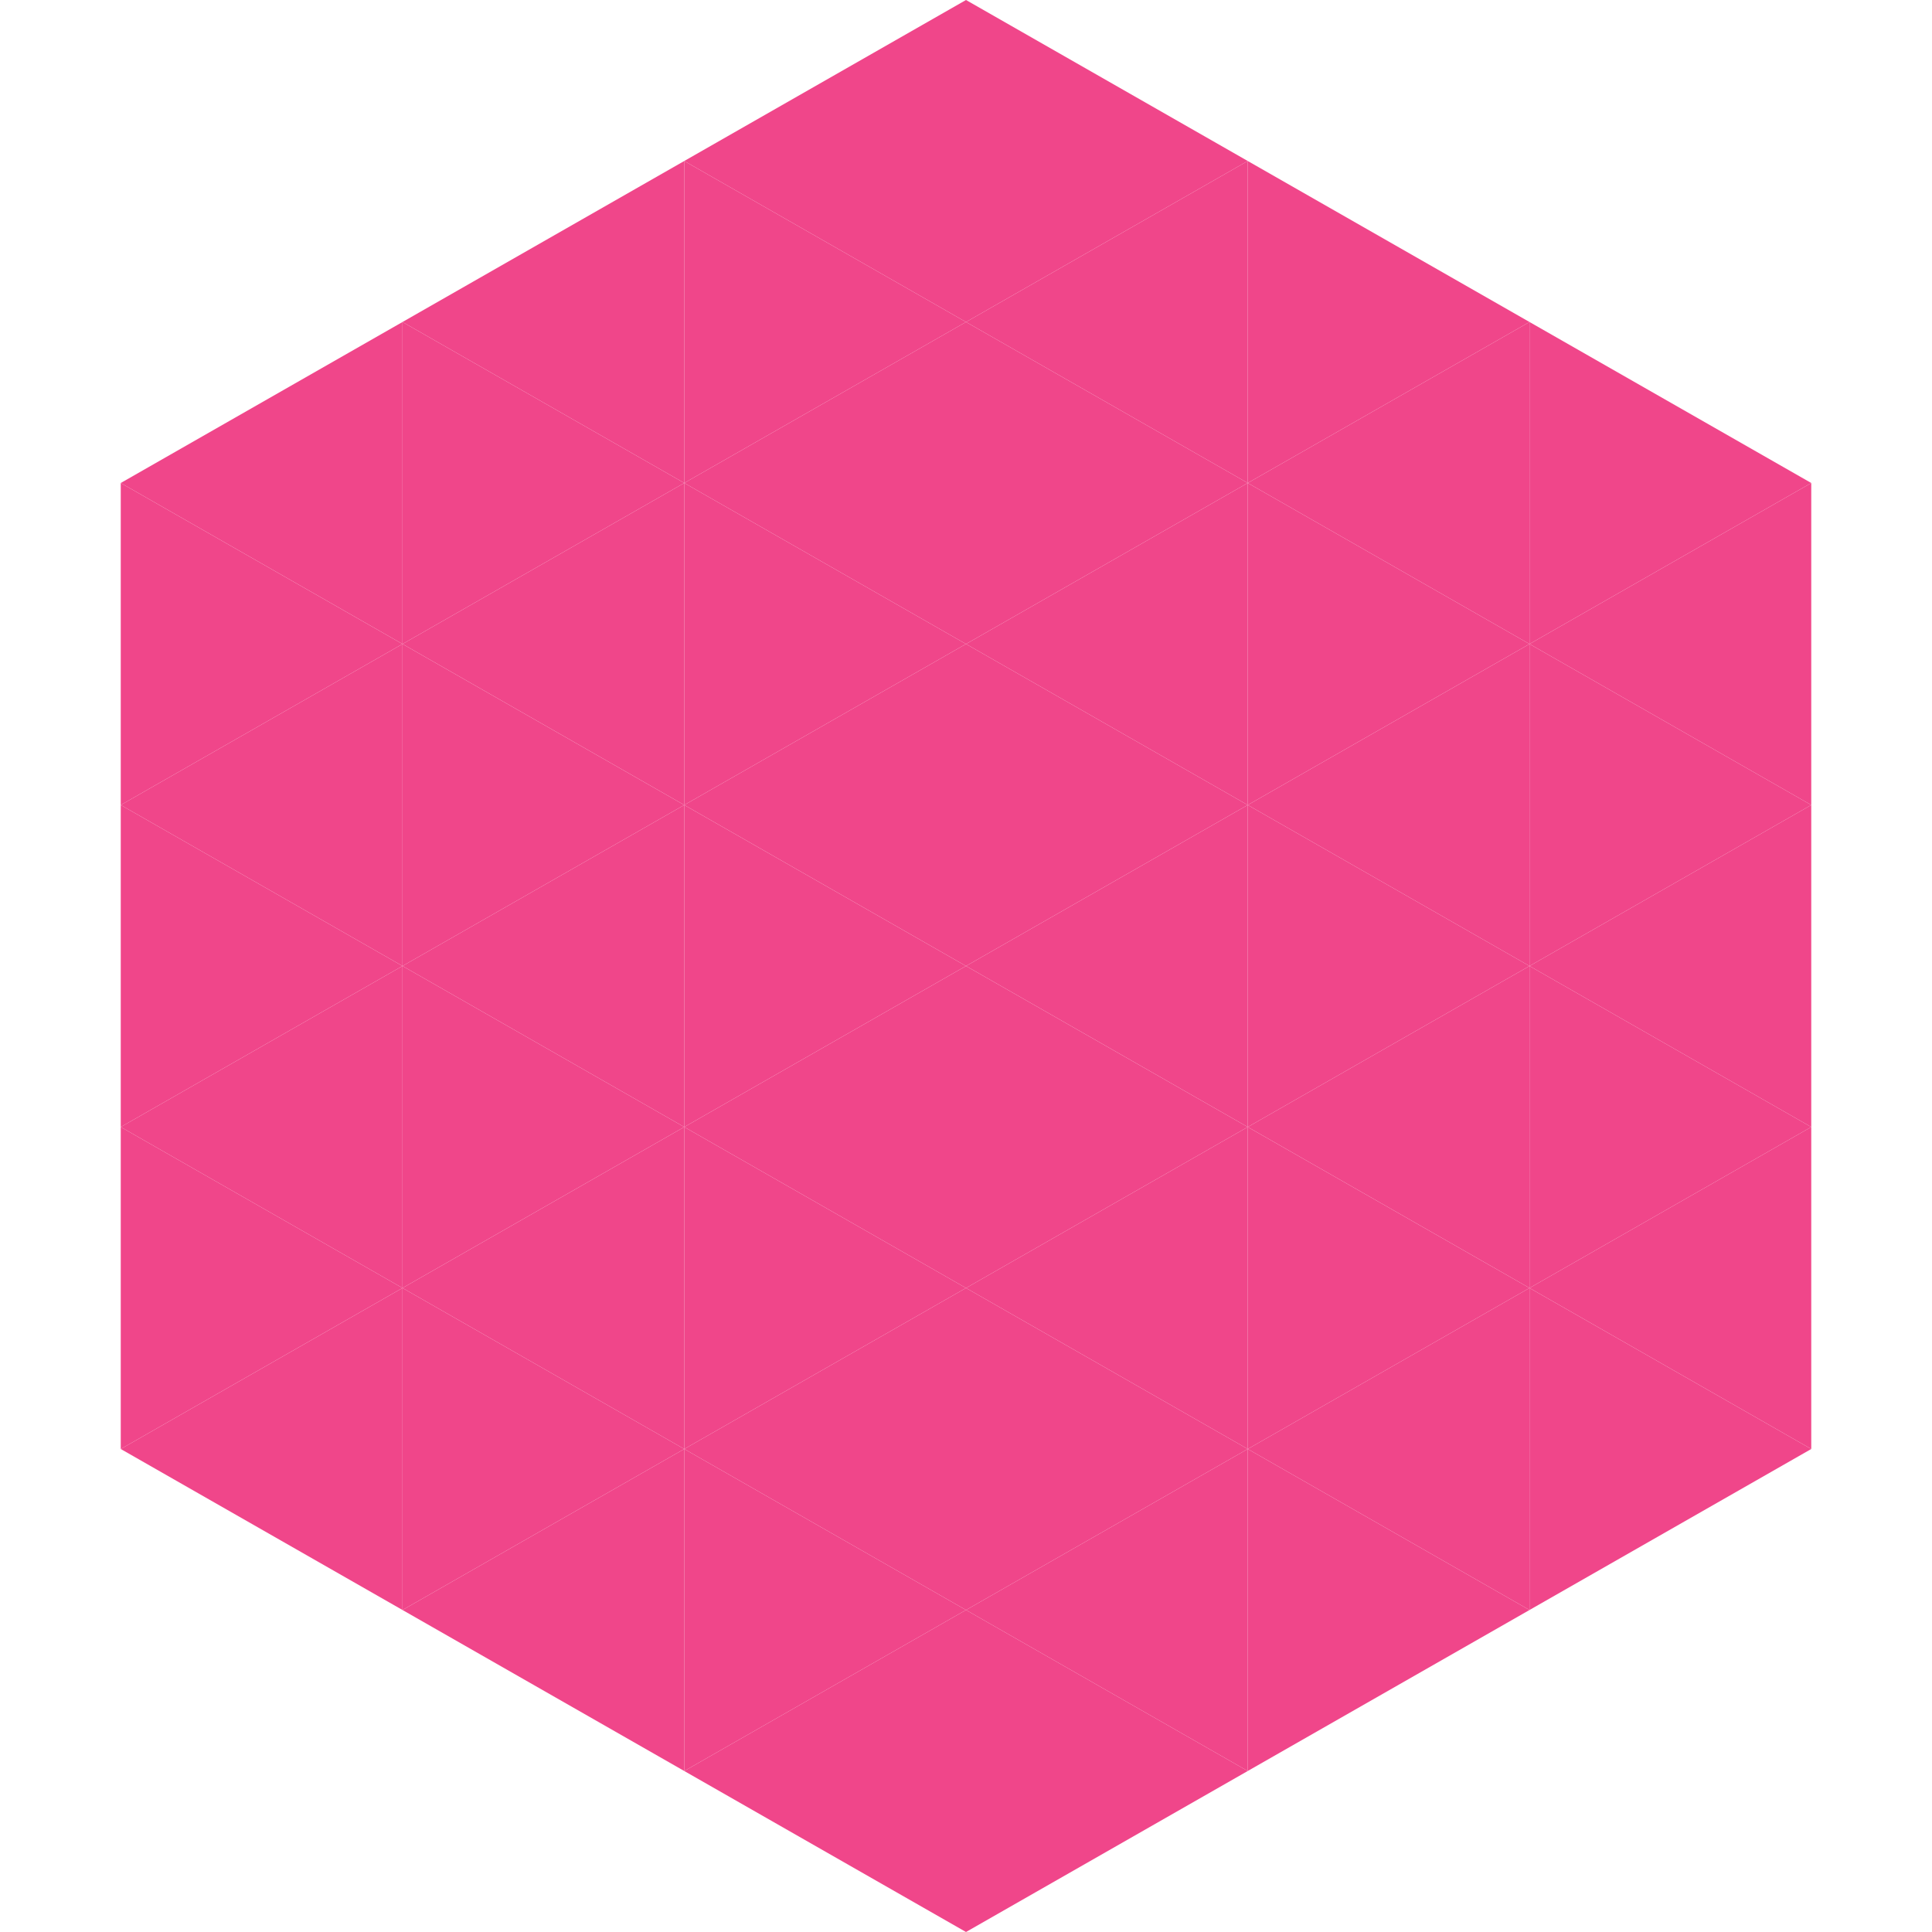
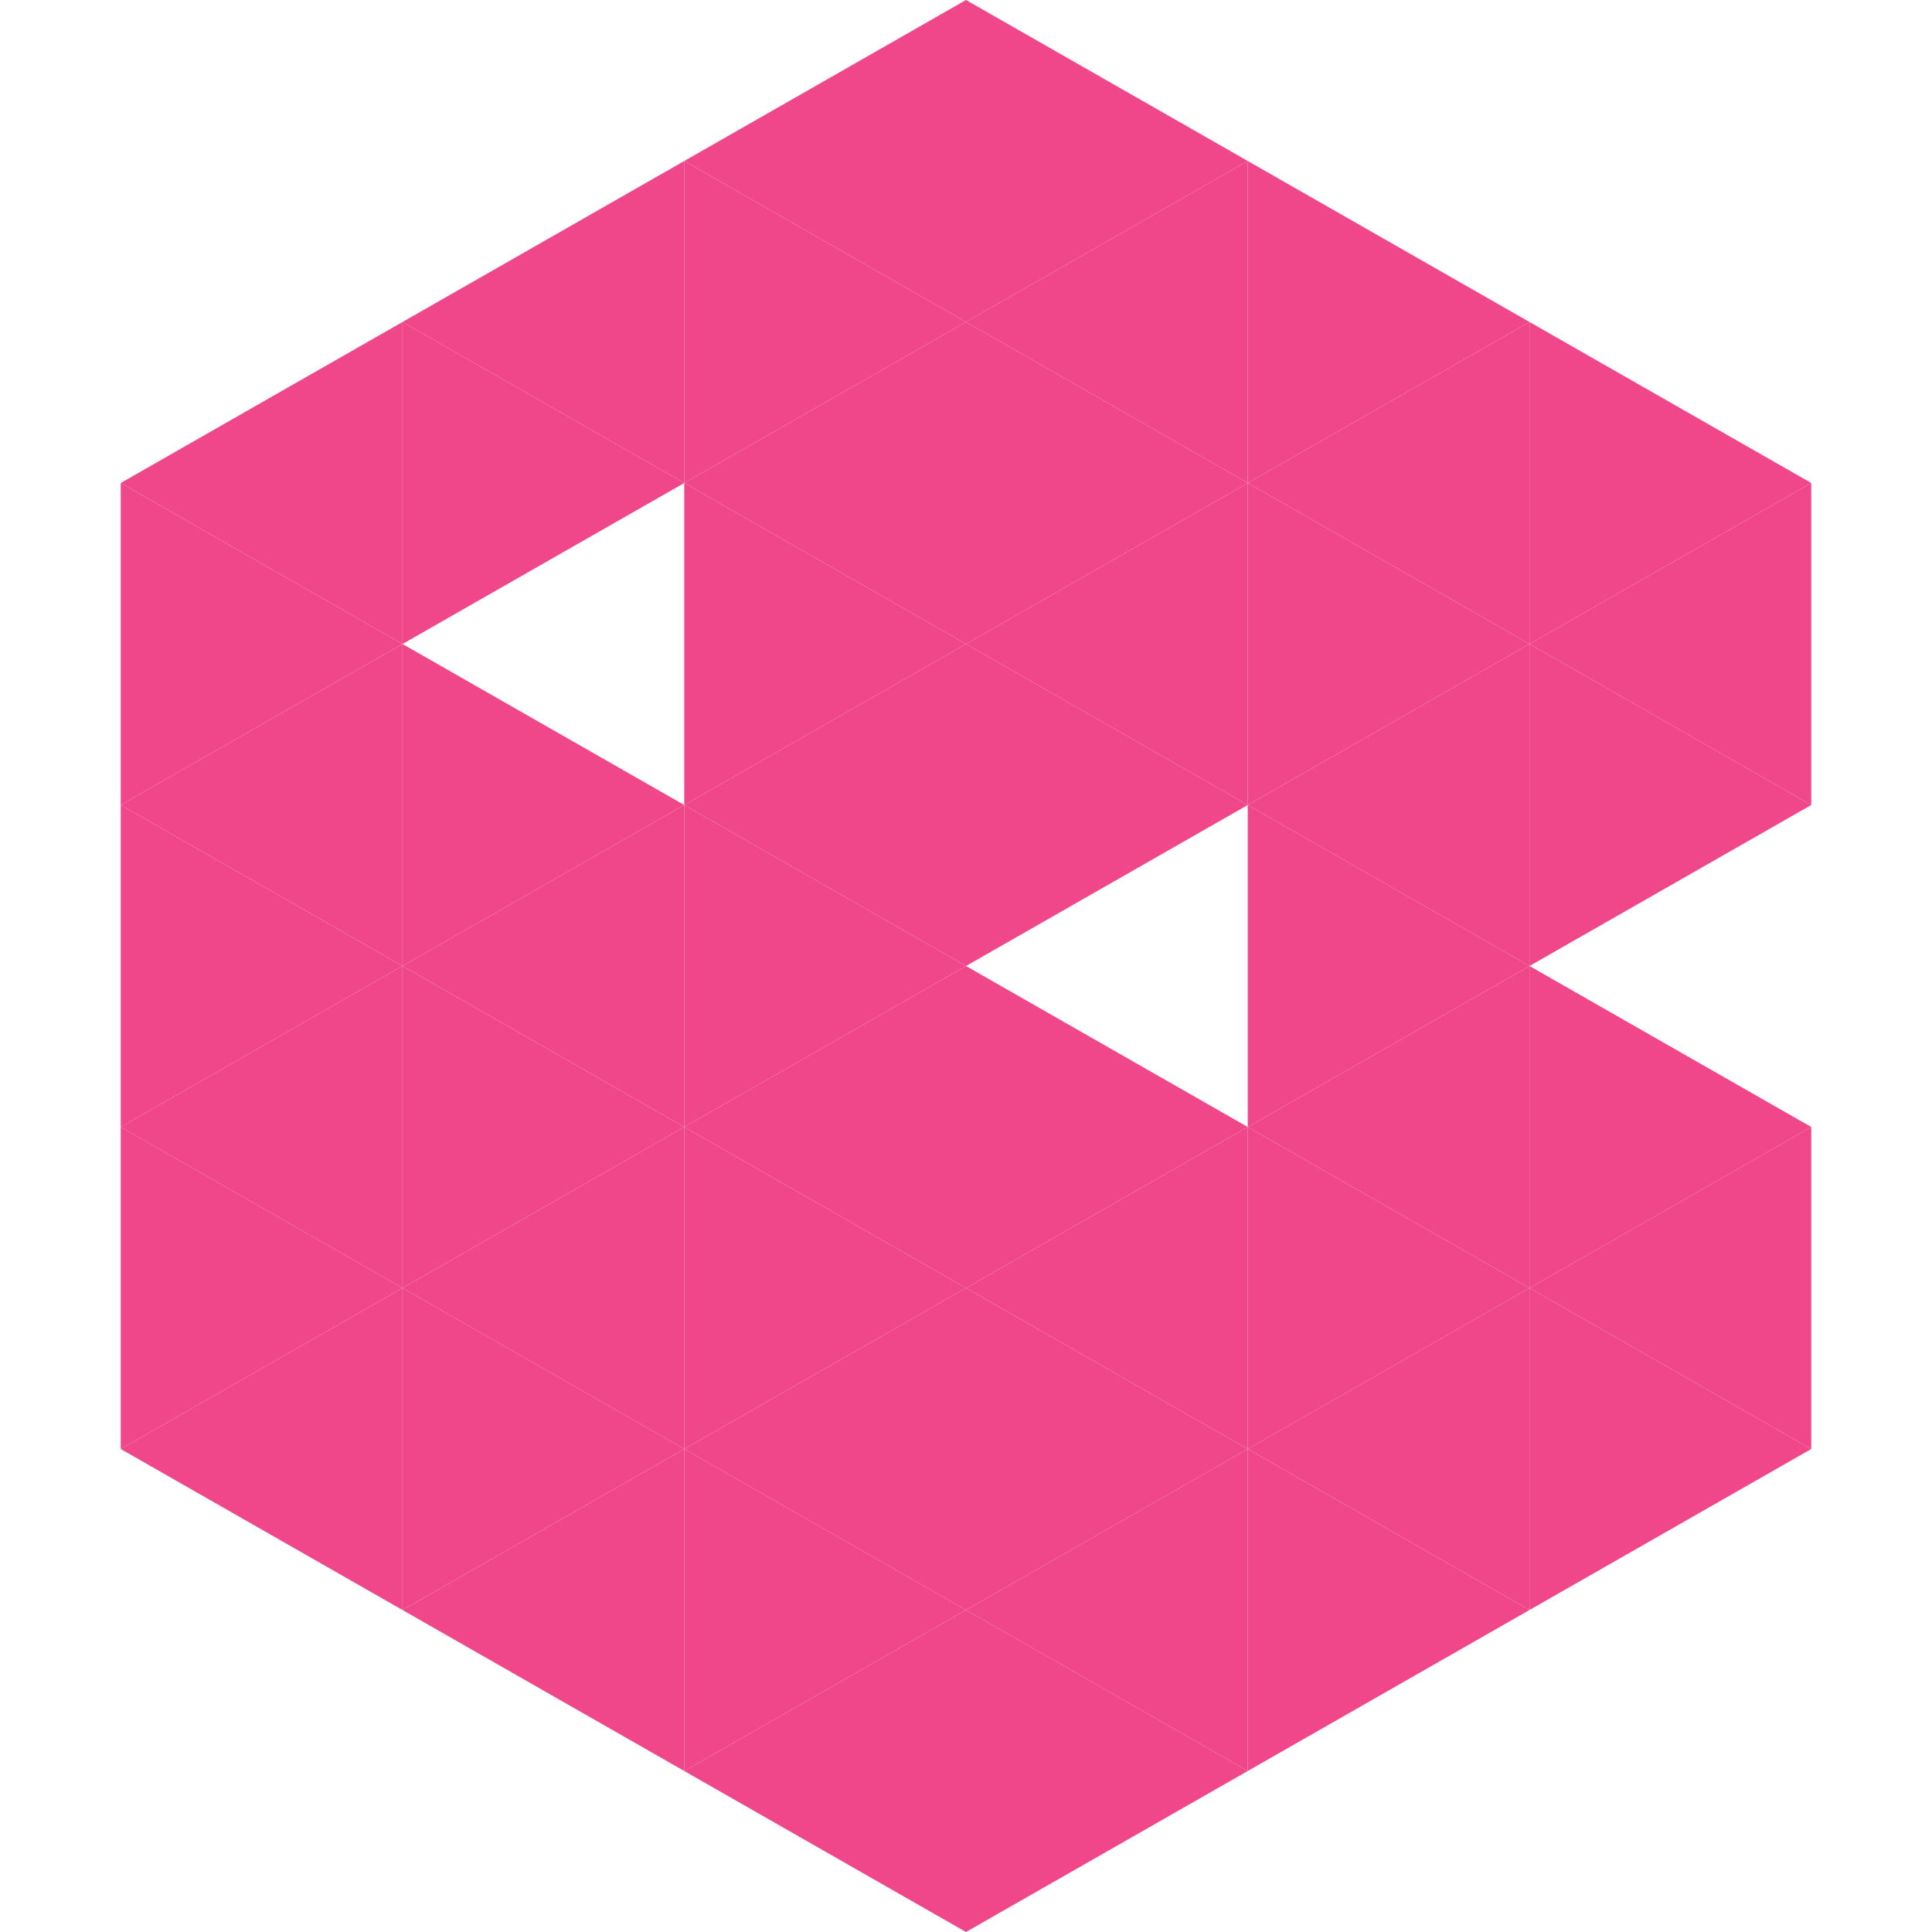
<svg xmlns="http://www.w3.org/2000/svg" width="240" height="240">
  <polygon points="50,40 15,60 50,80" style="fill:rgb(240,70,138)" />
  <polygon points="190,40 225,60 190,80" style="fill:rgb(240,70,138)" />
  <polygon points="15,60 50,80 15,100" style="fill:rgb(240,70,138)" />
  <polygon points="225,60 190,80 225,100" style="fill:rgb(240,70,138)" />
  <polygon points="50,80 15,100 50,120" style="fill:rgb(240,70,138)" />
  <polygon points="190,80 225,100 190,120" style="fill:rgb(240,70,138)" />
  <polygon points="15,100 50,120 15,140" style="fill:rgb(240,70,138)" />
-   <polygon points="225,100 190,120 225,140" style="fill:rgb(240,70,138)" />
  <polygon points="50,120 15,140 50,160" style="fill:rgb(240,70,138)" />
  <polygon points="190,120 225,140 190,160" style="fill:rgb(240,70,138)" />
  <polygon points="15,140 50,160 15,180" style="fill:rgb(240,70,138)" />
  <polygon points="225,140 190,160 225,180" style="fill:rgb(240,70,138)" />
  <polygon points="50,160 15,180 50,200" style="fill:rgb(240,70,138)" />
  <polygon points="190,160 225,180 190,200" style="fill:rgb(240,70,138)" />
  <polygon points="15,180 50,200 15,220" style="fill:rgb(255,255,255); fill-opacity:0" />
  <polygon points="225,180 190,200 225,220" style="fill:rgb(255,255,255); fill-opacity:0" />
  <polygon points="50,0 85,20 50,40" style="fill:rgb(255,255,255); fill-opacity:0" />
  <polygon points="190,0 155,20 190,40" style="fill:rgb(255,255,255); fill-opacity:0" />
  <polygon points="85,20 50,40 85,60" style="fill:rgb(240,70,138)" />
  <polygon points="155,20 190,40 155,60" style="fill:rgb(240,70,138)" />
  <polygon points="50,40 85,60 50,80" style="fill:rgb(240,70,138)" />
  <polygon points="190,40 155,60 190,80" style="fill:rgb(240,70,138)" />
-   <polygon points="85,60 50,80 85,100" style="fill:rgb(240,70,138)" />
  <polygon points="155,60 190,80 155,100" style="fill:rgb(240,70,138)" />
  <polygon points="50,80 85,100 50,120" style="fill:rgb(240,70,138)" />
  <polygon points="190,80 155,100 190,120" style="fill:rgb(240,70,138)" />
  <polygon points="85,100 50,120 85,140" style="fill:rgb(240,70,138)" />
  <polygon points="155,100 190,120 155,140" style="fill:rgb(240,70,138)" />
  <polygon points="50,120 85,140 50,160" style="fill:rgb(240,70,138)" />
  <polygon points="190,120 155,140 190,160" style="fill:rgb(240,70,138)" />
  <polygon points="85,140 50,160 85,180" style="fill:rgb(240,70,138)" />
  <polygon points="155,140 190,160 155,180" style="fill:rgb(240,70,138)" />
  <polygon points="50,160 85,180 50,200" style="fill:rgb(240,70,138)" />
  <polygon points="190,160 155,180 190,200" style="fill:rgb(240,70,138)" />
  <polygon points="85,180 50,200 85,220" style="fill:rgb(240,70,138)" />
  <polygon points="155,180 190,200 155,220" style="fill:rgb(240,70,138)" />
  <polygon points="120,0 85,20 120,40" style="fill:rgb(240,70,138)" />
  <polygon points="120,0 155,20 120,40" style="fill:rgb(240,70,138)" />
  <polygon points="85,20 120,40 85,60" style="fill:rgb(240,70,138)" />
  <polygon points="155,20 120,40 155,60" style="fill:rgb(240,70,138)" />
  <polygon points="120,40 85,60 120,80" style="fill:rgb(240,70,138)" />
  <polygon points="120,40 155,60 120,80" style="fill:rgb(240,70,138)" />
  <polygon points="85,60 120,80 85,100" style="fill:rgb(240,70,138)" />
  <polygon points="155,60 120,80 155,100" style="fill:rgb(240,70,138)" />
  <polygon points="120,80 85,100 120,120" style="fill:rgb(240,70,138)" />
  <polygon points="120,80 155,100 120,120" style="fill:rgb(240,70,138)" />
  <polygon points="85,100 120,120 85,140" style="fill:rgb(240,70,138)" />
-   <polygon points="155,100 120,120 155,140" style="fill:rgb(240,70,138)" />
  <polygon points="120,120 85,140 120,160" style="fill:rgb(240,70,138)" />
  <polygon points="120,120 155,140 120,160" style="fill:rgb(240,70,138)" />
  <polygon points="85,140 120,160 85,180" style="fill:rgb(240,70,138)" />
  <polygon points="155,140 120,160 155,180" style="fill:rgb(240,70,138)" />
  <polygon points="120,160 85,180 120,200" style="fill:rgb(240,70,138)" />
  <polygon points="120,160 155,180 120,200" style="fill:rgb(240,70,138)" />
  <polygon points="85,180 120,200 85,220" style="fill:rgb(240,70,138)" />
  <polygon points="155,180 120,200 155,220" style="fill:rgb(240,70,138)" />
  <polygon points="120,200 85,220 120,240" style="fill:rgb(240,70,138)" />
  <polygon points="120,200 155,220 120,240" style="fill:rgb(240,70,138)" />
  <polygon points="85,220 120,240 85,260" style="fill:rgb(255,255,255); fill-opacity:0" />
  <polygon points="155,220 120,240 155,260" style="fill:rgb(255,255,255); fill-opacity:0" />
</svg>